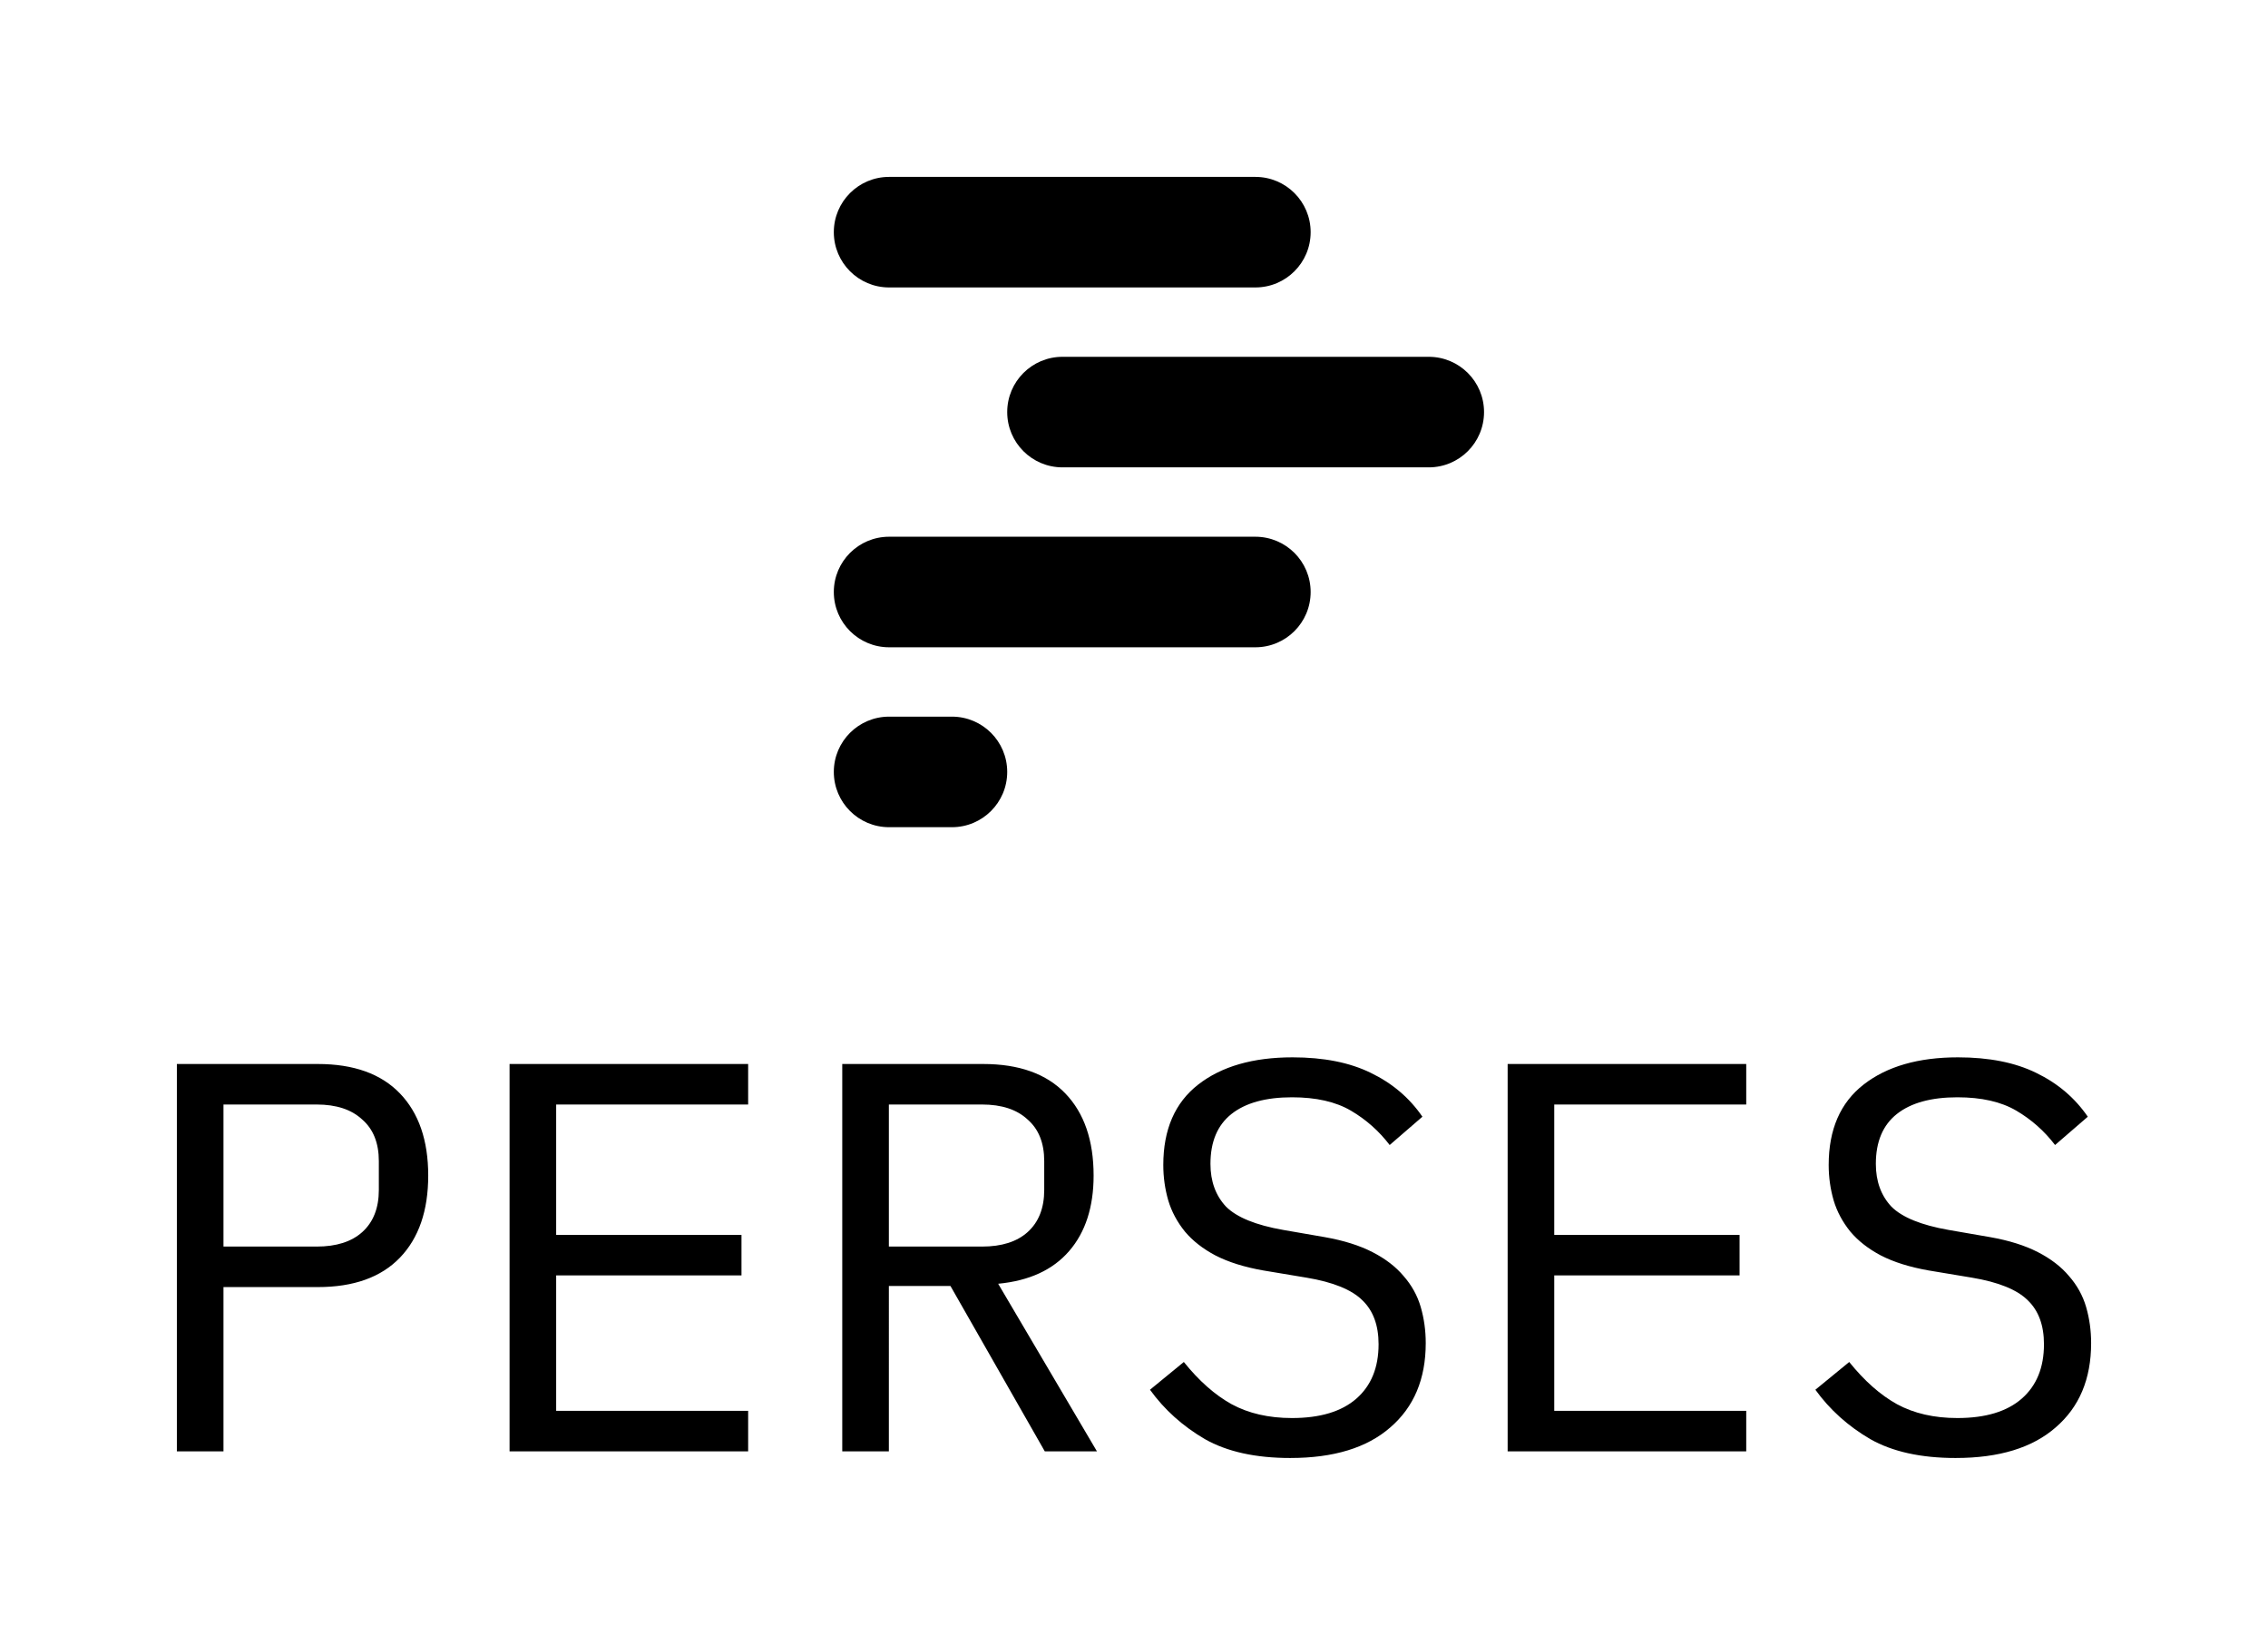
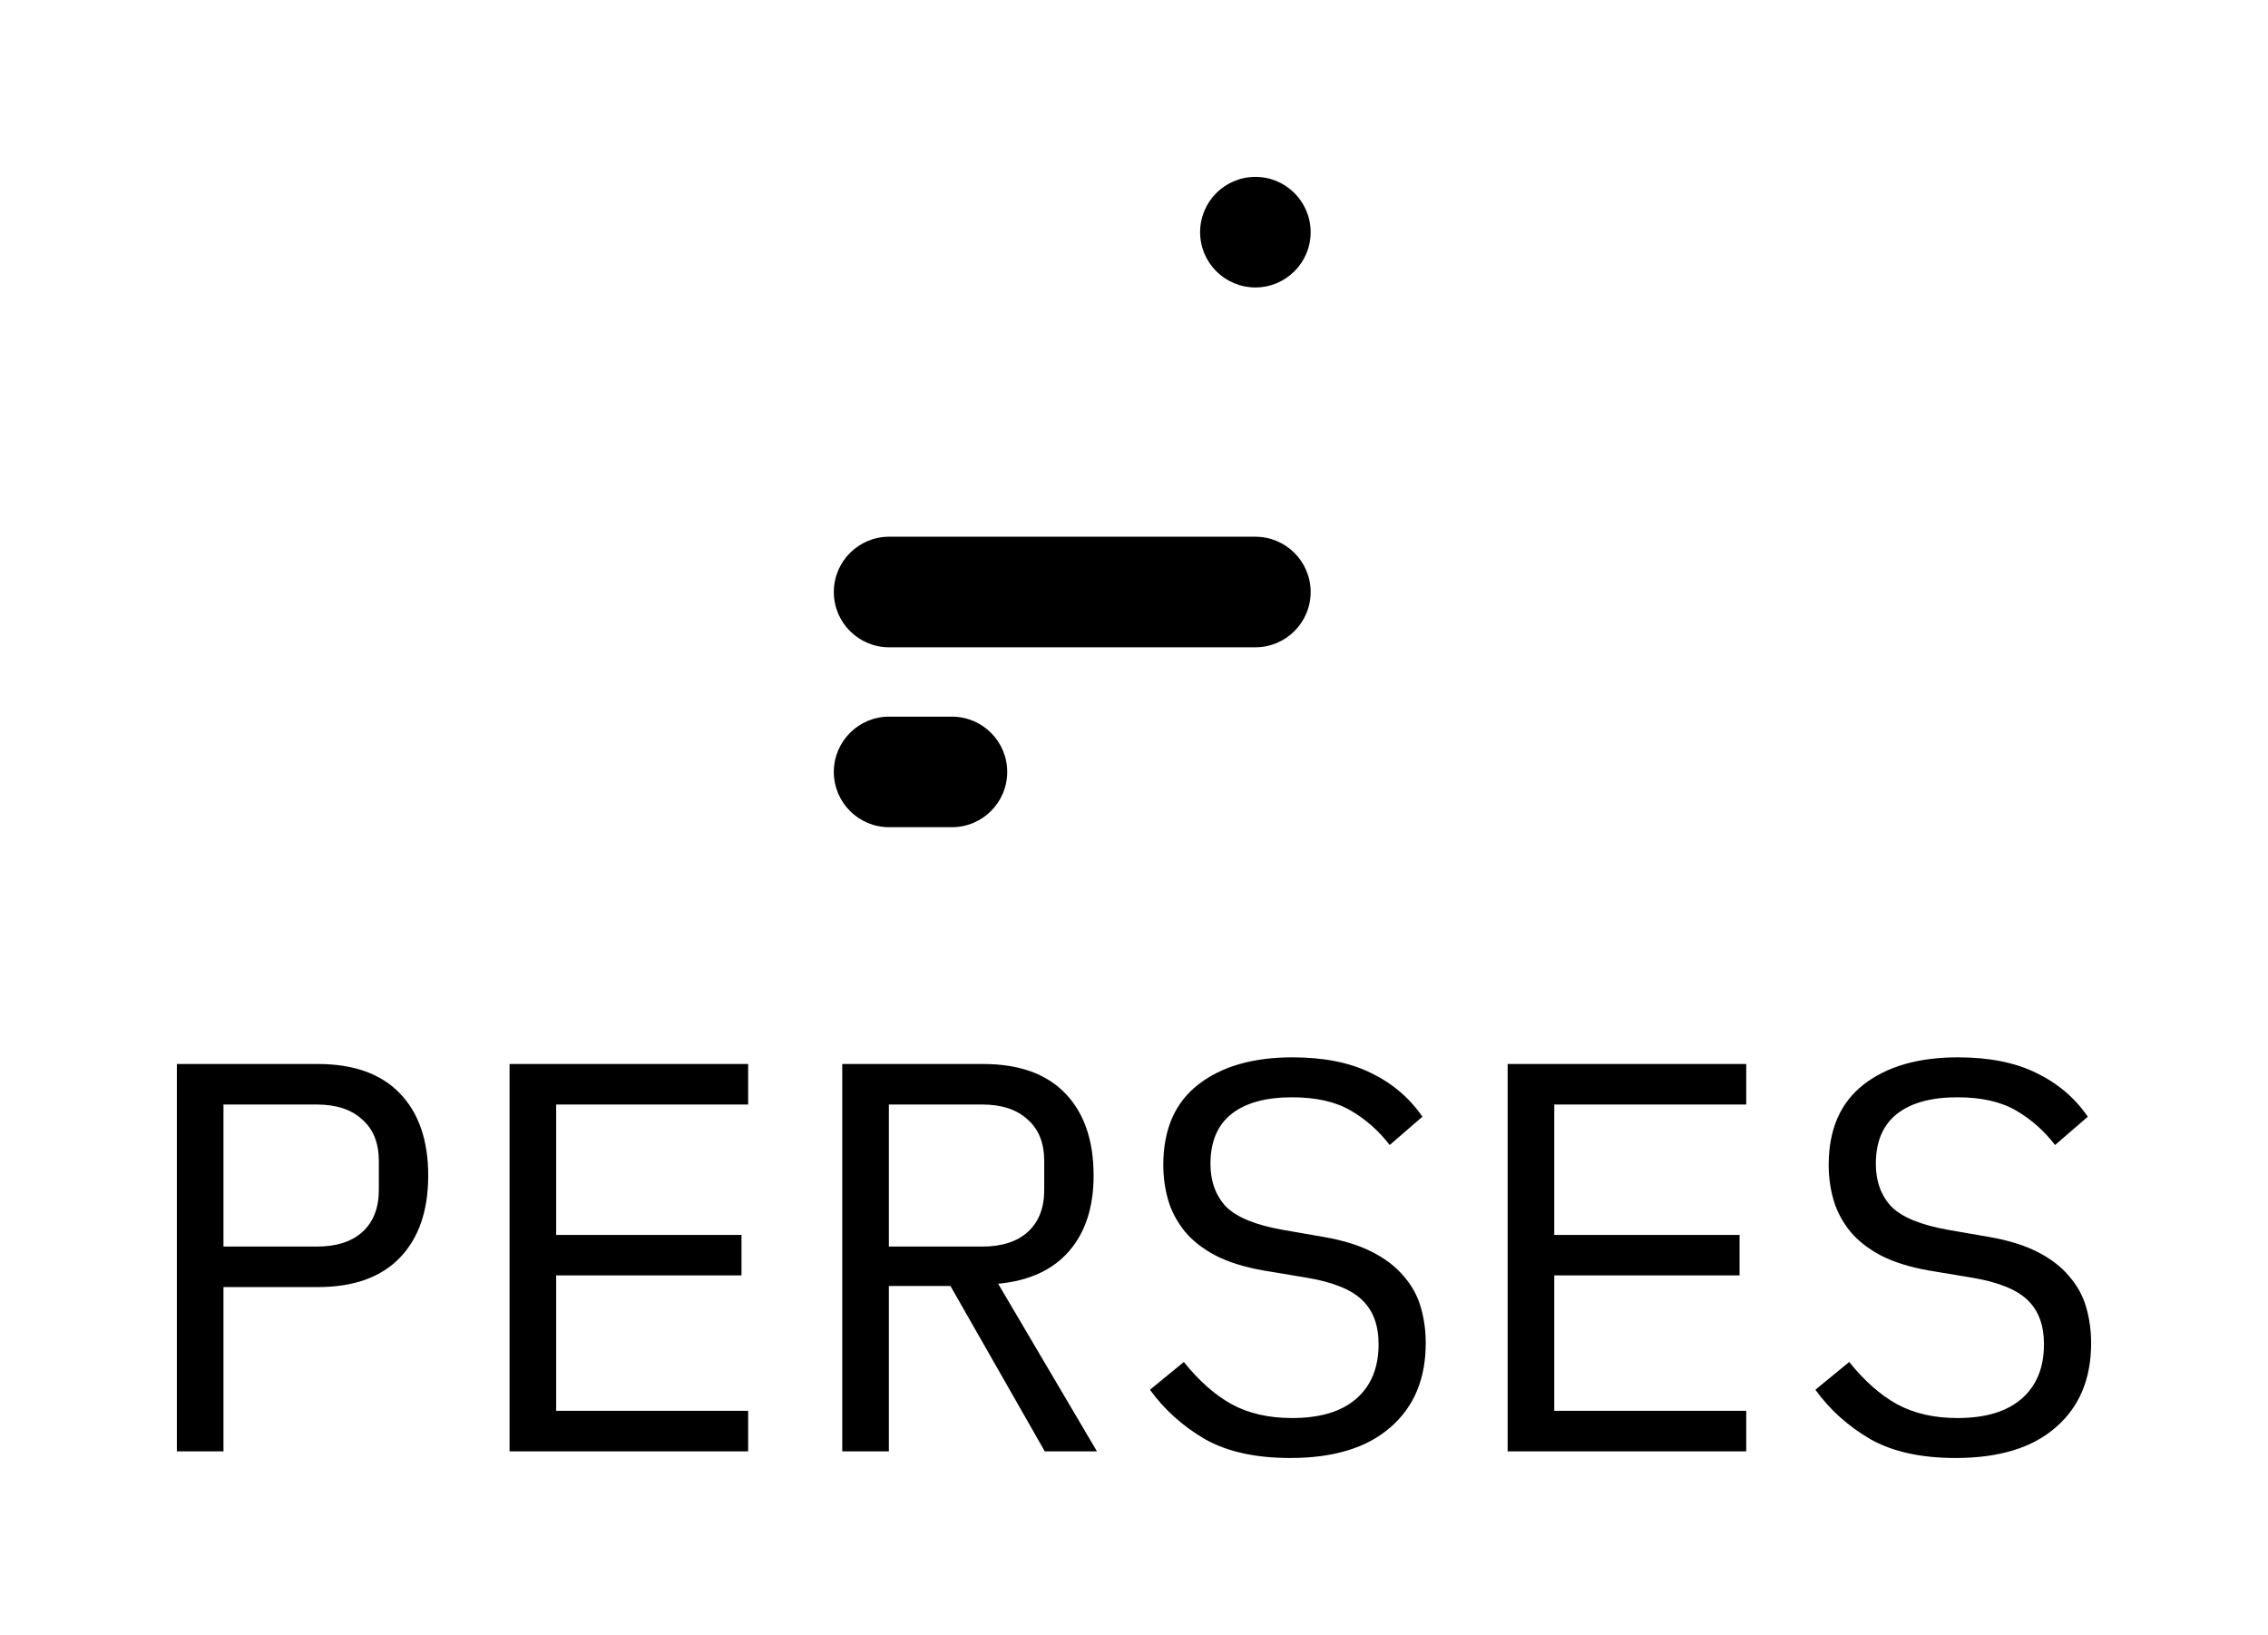
<svg xmlns="http://www.w3.org/2000/svg" xmlns:ns1="http://sodipodi.sourceforge.net/DTD/sodipodi-0.dtd" xmlns:ns2="http://www.inkscape.org/namespaces/inkscape" width="256.459" height="184.843" viewBox="0 0 256.459 188.552" fill="none" version="1.1" id="svg391" ns1:docname="perses_logo_dk_stacked_black.svg" ns2:version="1.1.2 (0a00cf5339, 2022-02-04)">
  <ns1:namedview id="namedview393" pagecolor="#ffffff" bordercolor="#666666" borderopacity="1.0" ns2:pageshadow="2" ns2:pageopacity="0.0" ns2:pagecheckerboard="0" showgrid="false" showguides="true" height="117px" showborder="true" viewbox-height="118.313" lock-margins="false" fit-margin-bottom="20" fit-margin-top="20" fit-margin-left="20" fit-margin-right="20" units="in" ns2:zoom="1.6941624" ns2:cx="136.64569" ns2:cy="36.005992" ns2:window-width="1600" ns2:window-height="863" ns2:window-x="0" ns2:window-y="0" ns2:window-maximized="1" ns2:current-layer="svg391" />
  <path d="m 107.23,82.651 h -7.25 c -3.521,0 -6.375,2.854 -6.375,6.375 0,3.521 2.854,6.375 6.375,6.375 h 7.25 c 3.521,0 6.375,-2.854 6.375,-6.375 0,-3.521 -2.854,-6.375 -6.375,-6.375 z" fill="#de005d" id="path382" style="fill:#000000" />
  <path d="M 142.23,61.901 H 99.98 c -3.521,0 -6.375,2.854 -6.375,6.375 0,3.521 2.854,6.375 6.375,6.375 H 142.23 c 3.521,0 6.375,-2.854 6.375,-6.375 0,-3.521 -2.854,-6.375 -6.375,-6.375 z" fill="#de005d" id="path380" style="fill:#000000" />
-   <path d="m 162.23,41.151 h -42.25 c -3.521,0 -6.375,2.854 -6.375,6.375 0,3.521 2.854,6.375 6.375,6.375 h 42.25 c 3.521,0 6.375,-2.854 6.375,-6.375 0,-3.521 -2.854,-6.375 -6.375,-6.375 z" fill="#de005d" id="path378" style="fill:#000000" />
-   <path d="M 142.23,20.401 H 99.98 c -3.521,0 -6.375,2.854 -6.375,6.375 0,3.521 2.854,6.375 6.375,6.375 H 142.23 c 3.521,0 6.375,-2.854 6.375,-6.375 0,-3.521 -2.854,-6.375 -6.375,-6.375 z" fill="#de005d" id="path376" style="fill:#000000" />
+   <path d="M 142.23,20.401 c -3.521,0 -6.375,2.854 -6.375,6.375 0,3.521 2.854,6.375 6.375,6.375 H 142.23 c 3.521,0 6.375,-2.854 6.375,-6.375 0,-3.521 -2.854,-6.375 -6.375,-6.375 z" fill="#de005d" id="path376" style="fill:#000000" />
  <path d="m 17.828,167.383 v -44.672 h 16.256 c 4.139,0 7.296,1.131 9.472,3.392 2.176,2.261 3.264,5.419 3.264,9.472 0,4.053 -1.088,7.211 -3.264,9.472 -2.176,2.261 -5.333,3.392 -9.472,3.392 H 23.204 v 18.944 z m 5.376,-23.616 h 10.752 c 2.261,0 4.011,-0.555 5.248,-1.664 1.28,-1.152 1.92,-2.773 1.92,-4.864 v -3.328 c 0,-2.091 -0.64,-3.691 -1.92,-4.8 -1.237,-1.152 -2.987,-1.728 -5.248,-1.728 H 23.204 Z m 32.999,23.616 v -44.672 h 27.52 v 4.672 h -22.144 v 15.04 h 21.376 v 4.672 h -21.376 v 15.616 h 22.144 v 4.672 z m 43.751,0 h -5.376 v -44.672 H 110.834 c 4.139,0 7.296,1.131 9.472,3.392 2.176,2.261 3.264,5.419 3.264,9.472 0,3.627 -0.939,6.528 -2.816,8.704 -1.877,2.176 -4.608,3.435 -8.192,3.776 l 11.392,19.328 h -6.016 l -10.88,-19.072 h -7.104 z m 10.752,-23.616 c 2.261,0 4.011,-0.555 5.248,-1.664 1.28,-1.152 1.92,-2.773 1.92,-4.864 v -3.328 c 0,-2.091 -0.64,-3.691 -1.92,-4.8 -1.237,-1.152 -2.987,-1.728 -5.248,-1.728 H 99.954 v 16.384 z m 35.559,24.384 c -4.011,0 -7.296,-0.725 -9.856,-2.176 -2.56,-1.493 -4.672,-3.392 -6.336,-5.696 l 3.904,-3.2 c 1.749,2.176 3.584,3.797 5.504,4.864 1.963,1.067 4.288,1.6 6.976,1.6 3.243,0 5.717,-0.747 7.424,-2.24 1.707,-1.493 2.56,-3.584 2.56,-6.272 0,-2.176 -0.619,-3.861 -1.856,-5.056 -1.237,-1.237 -3.392,-2.112 -6.464,-2.624 l -4.992,-0.832 c -2.176,-0.384 -4.011,-0.96 -5.504,-1.728 -1.451,-0.768 -2.624,-1.685 -3.52,-2.752 -0.896,-1.109 -1.536,-2.304 -1.92,-3.584 -0.384,-1.323 -0.576,-2.688 -0.576,-4.096 0,-4.096 1.344,-7.189 4.032,-9.28 2.688,-2.091 6.315,-3.136 10.88,-3.136 3.584,0 6.592,0.597 9.024,1.792 2.475,1.195 4.459,2.88 5.952,5.056 l -3.776,3.264 c -1.237,-1.621 -2.731,-2.944 -4.48,-3.968 -1.749,-1.024 -4.011,-1.536 -6.784,-1.536 -3.029,0 -5.355,0.64 -6.976,1.92 -1.621,1.28 -2.432,3.2 -2.432,5.76 0,2.005 0.597,3.648 1.792,4.928 1.237,1.237 3.435,2.133 6.592,2.688 l 4.8,0.832 c 2.176,0.384 4.011,0.96 5.504,1.728 1.493,0.768 2.688,1.685 3.584,2.752 0.939,1.067 1.6,2.261 1.984,3.584 0.384,1.323 0.576,2.709 0.576,4.16 0,4.139 -1.365,7.381 -4.096,9.728 -2.688,2.347 -6.528,3.52 -11.52,3.52 z m 25.063,-0.768 v -44.672 h 27.52 v 4.672 h -22.144 v 15.04 h 21.376 v 4.672 h -21.376 v 15.616 h 22.144 v 4.672 z m 51.687,0.768 c -4.011,0 -7.296,-0.725 -9.856,-2.176 -2.56,-1.493 -4.672,-3.392 -6.336,-5.696 l 3.904,-3.2 c 1.749,2.176 3.584,3.797 5.504,4.864 1.963,1.067 4.288,1.6 6.976,1.6 3.243,0 5.717,-0.747 7.424,-2.24 1.707,-1.493 2.56,-3.584 2.56,-6.272 0,-2.176 -0.619,-3.861 -1.856,-5.056 -1.237,-1.237 -3.392,-2.112 -6.464,-2.624 l -4.992,-0.832 c -2.176,-0.384 -4.011,-0.96 -5.504,-1.728 -1.451,-0.768 -2.624,-1.685 -3.52,-2.752 -0.896,-1.109 -1.536,-2.304 -1.92,-3.584 -0.384,-1.323 -0.576,-2.688 -0.576,-4.096 0,-4.096 1.344,-7.189 4.032,-9.28 2.688,-2.091 6.315,-3.136 10.88,-3.136 3.584,0 6.592,0.597 9.024,1.792 2.475,1.195 4.459,2.88 5.952,5.056 l -3.776,3.264 c -1.237,-1.621 -2.731,-2.944 -4.48,-3.968 -1.749,-1.024 -4.011,-1.536 -6.784,-1.536 -3.029,0 -5.355,0.64 -6.976,1.92 -1.621,1.28 -2.432,3.2 -2.432,5.76 0,2.005 0.597,3.648 1.792,4.928 1.237,1.237 3.435,2.133 6.592,2.688 l 4.8,0.832 c 2.176,0.384 4.011,0.96 5.504,1.728 1.493,0.768 2.688,1.685 3.584,2.752 0.939,1.067 1.6,2.261 1.984,3.584 0.384,1.323 0.576,2.709 0.576,4.16 0,4.139 -1.365,7.381 -4.096,9.728 -2.688,2.347 -6.528,3.52 -11.52,3.52 z" fill="#15191f" id="path374" style="fill:#000000" />
  <defs id="defs389">
    <clipPath id="clip0_2_9">
      <rect width="394" height="116" fill="#ffffff" id="rect386" x="0" y="0" />
    </clipPath>
  </defs>
</svg>